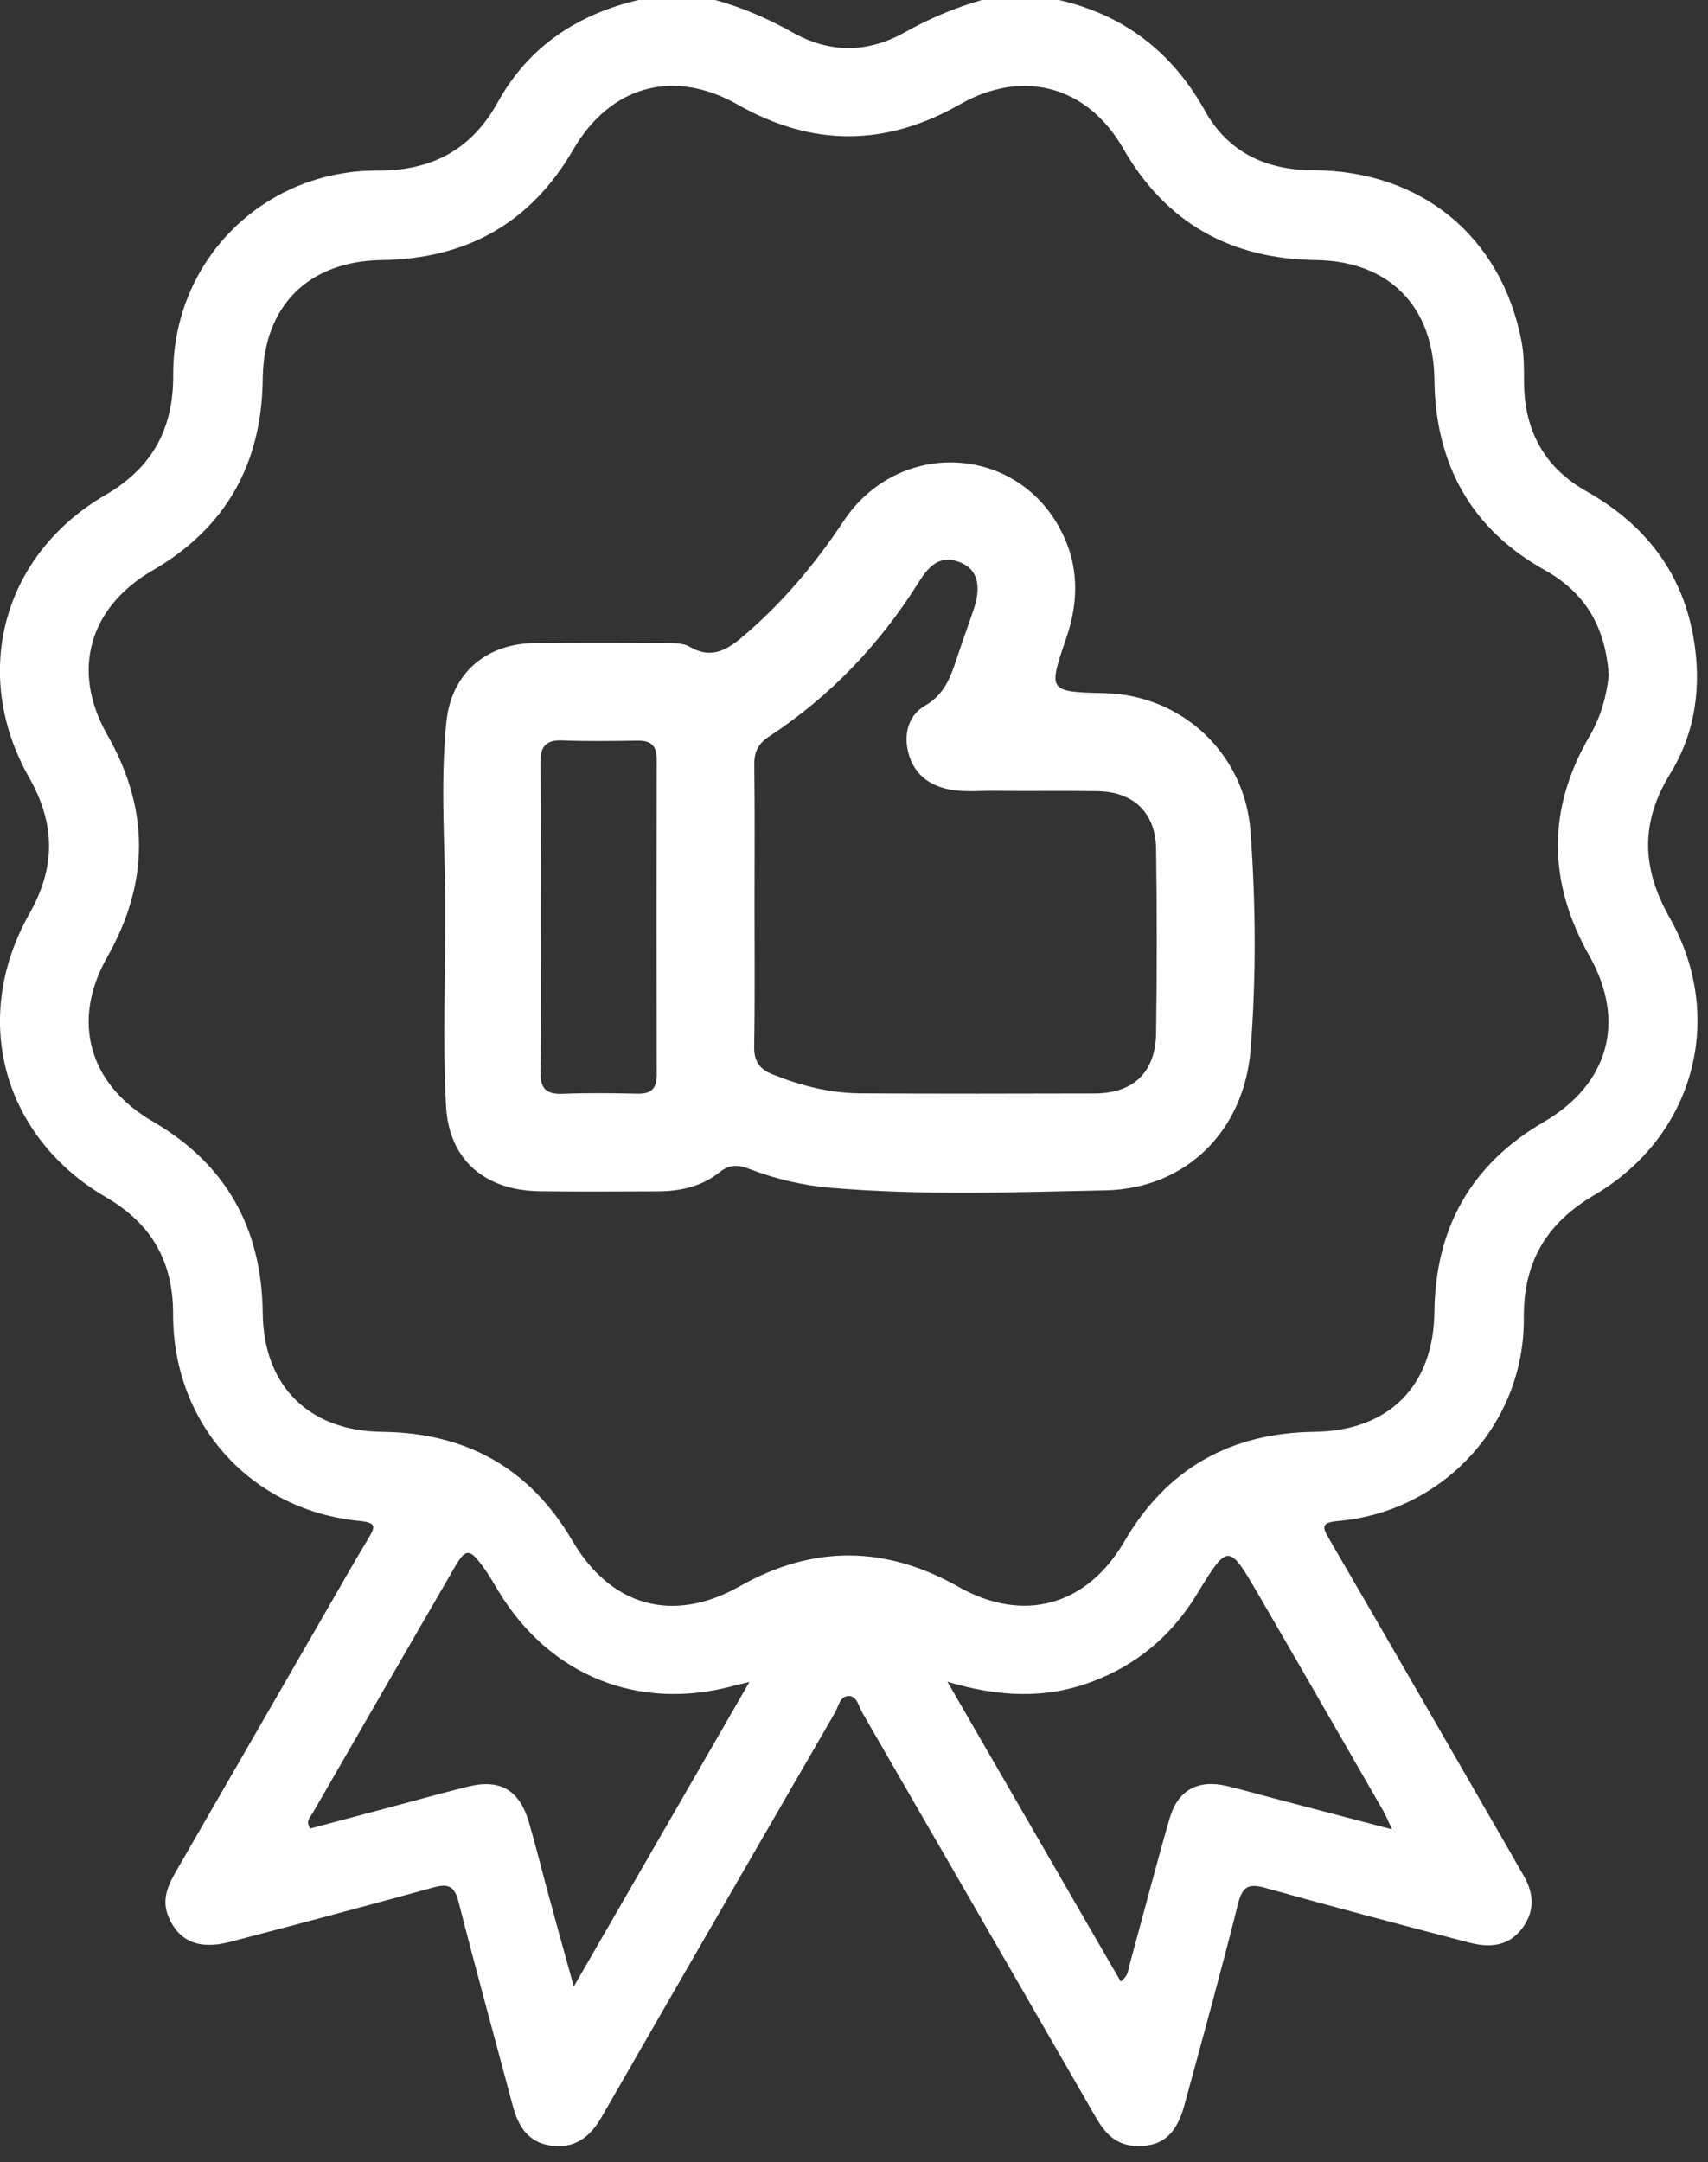
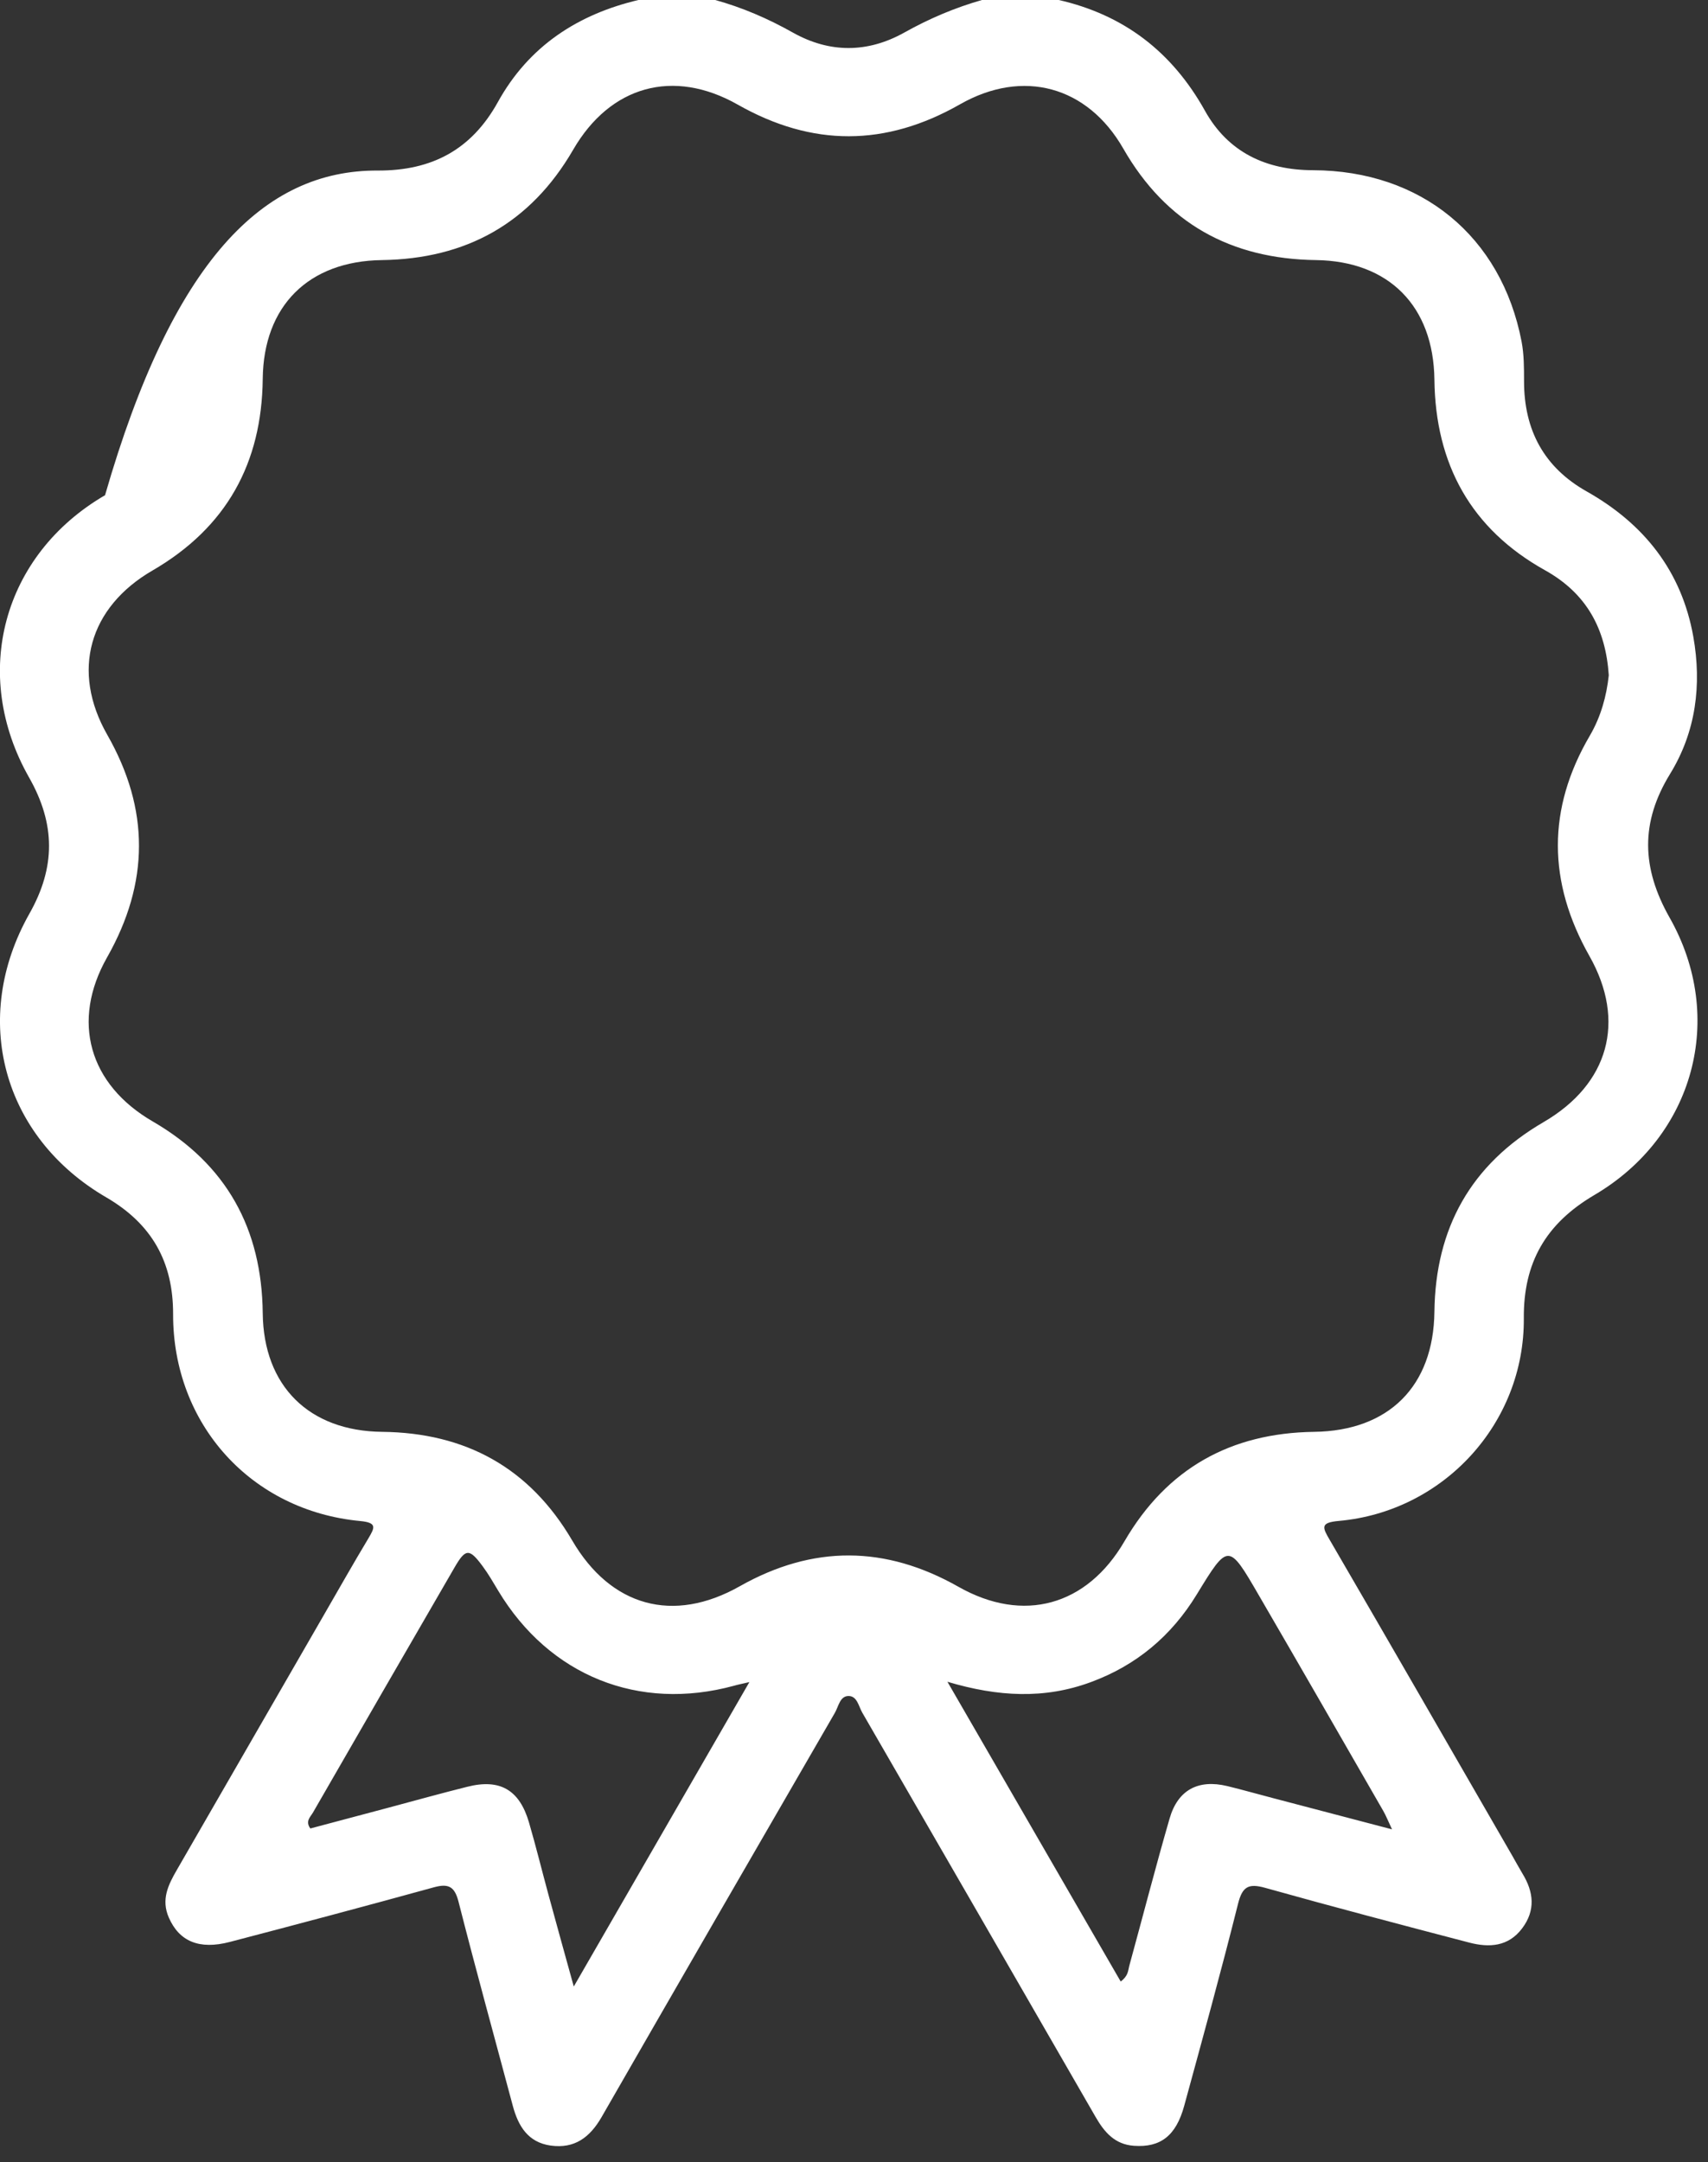
<svg xmlns="http://www.w3.org/2000/svg" width="100%" height="100%" viewBox="0 0 64 81" version="1.1" xml:space="preserve" style="fill-rule:evenodd;clip-rule:evenodd;stroke-linejoin:round;stroke-miterlimit:2;">
  <rect x="0" y="0" width="64" height="81" fill="#333333" stroke="none" />
  <g transform="matrix(4.167,0,0,4.167,39.643,80.508)">
-     <path d="M0,-19.322C0.591,-19.189 1.026,-18.855 1.322,-18.324C1.53,-17.951 1.871,-17.791 2.293,-17.79C3.266,-17.787 3.987,-17.196 4.169,-16.249C4.191,-16.133 4.191,-16.012 4.191,-15.893C4.191,-15.454 4.37,-15.118 4.756,-14.901C5.271,-14.61 5.608,-14.185 5.713,-13.597C5.79,-13.163 5.737,-12.741 5.504,-12.362C5.237,-11.927 5.247,-11.518 5.499,-11.072C6.011,-10.171 5.72,-9.103 4.823,-8.576C4.388,-8.32 4.185,-7.97 4.189,-7.468C4.196,-6.524 3.468,-5.73 2.525,-5.646C2.354,-5.631 2.379,-5.586 2.445,-5.473C2.994,-4.53 3.538,-3.584 4.084,-2.638C4.115,-2.584 4.145,-2.528 4.177,-2.475C4.278,-2.31 4.296,-2.145 4.174,-1.983C4.05,-1.818 3.878,-1.808 3.698,-1.855C3.086,-2.015 2.474,-2.176 1.864,-2.347C1.714,-2.389 1.658,-2.36 1.619,-2.203C1.467,-1.596 1.3,-0.991 1.135,-0.387C1.061,-0.116 0.92,-0.011 0.683,-0.028C0.512,-0.04 0.418,-0.149 0.339,-0.286C-0.359,-1.498 -1.059,-2.71 -1.759,-3.921C-1.792,-3.977 -1.805,-4.072 -1.883,-4.072C-1.961,-4.072 -1.973,-3.978 -2.006,-3.921C-2.707,-2.71 -3.407,-1.499 -4.104,-0.286C-4.209,-0.104 -4.346,0 -4.562,-0.03C-4.766,-0.059 -4.853,-0.205 -4.902,-0.386C-5.065,-0.997 -5.234,-1.608 -5.39,-2.221C-5.425,-2.36 -5.481,-2.388 -5.612,-2.352C-6.222,-2.184 -6.834,-2.021 -7.446,-1.861C-7.724,-1.788 -7.903,-1.867 -7.996,-2.081C-8.066,-2.242 -8.001,-2.374 -7.924,-2.507C-7.482,-3.273 -7.04,-4.04 -6.598,-4.806C-6.466,-5.034 -6.337,-5.263 -6.201,-5.489C-6.145,-5.584 -6.119,-5.63 -6.273,-5.645C-7.255,-5.737 -7.959,-6.516 -7.957,-7.505C-7.956,-7.975 -8.148,-8.316 -8.558,-8.555C-9.491,-9.098 -9.781,-10.164 -9.249,-11.106C-9.013,-11.523 -9.014,-11.911 -9.252,-12.33C-9.78,-13.26 -9.49,-14.332 -8.569,-14.868C-8.145,-15.114 -7.953,-15.464 -7.956,-15.95C-7.961,-16.977 -7.145,-17.792 -6.116,-17.787C-5.631,-17.785 -5.274,-17.974 -5.037,-18.402C-4.759,-18.905 -4.318,-19.193 -3.766,-19.322L-3.088,-19.322C-2.84,-19.254 -2.607,-19.153 -2.383,-19.027C-2.053,-18.842 -1.713,-18.843 -1.383,-19.027C-1.158,-19.153 -0.925,-19.252 -0.678,-19.322L0,-19.322ZM4.953,-13.249C4.925,-13.669 4.752,-13.985 4.382,-14.192C3.713,-14.564 3.394,-15.148 3.385,-15.907C3.377,-16.568 2.976,-16.973 2.32,-16.982C1.555,-16.992 0.972,-17.313 0.587,-17.985C0.265,-18.546 -0.314,-18.705 -0.88,-18.383C-1.55,-18.001 -2.209,-17.999 -2.88,-18.38C-3.459,-18.708 -4.026,-18.549 -4.359,-17.975C-4.743,-17.312 -5.322,-16.993 -6.079,-16.982C-6.74,-16.973 -7.144,-16.57 -7.151,-15.914C-7.159,-15.155 -7.478,-14.577 -8.141,-14.192C-8.714,-13.86 -8.876,-13.287 -8.549,-12.714C-8.167,-12.044 -8.17,-11.385 -8.55,-10.714C-8.876,-10.14 -8.714,-9.57 -8.139,-9.237C-7.476,-8.852 -7.159,-8.272 -7.151,-7.514C-7.144,-6.859 -6.735,-6.454 -6.077,-6.447C-5.327,-6.439 -4.751,-6.124 -4.368,-5.47C-4.021,-4.876 -3.46,-4.72 -2.861,-5.059C-2.202,-5.431 -1.552,-5.426 -0.895,-5.054C-0.311,-4.723 0.26,-4.882 0.598,-5.463C0.98,-6.119 1.554,-6.437 2.304,-6.447C2.975,-6.456 3.377,-6.857 3.385,-7.526C3.394,-8.277 3.712,-8.851 4.367,-9.232C4.952,-9.573 5.111,-10.138 4.779,-10.725C4.403,-11.39 4.397,-12.048 4.783,-12.707C4.883,-12.878 4.933,-13.064 4.953,-13.249M-2.775,-4.197C-2.844,-4.181 -2.88,-4.174 -2.914,-4.164C-3.77,-3.931 -4.573,-4.254 -5.032,-5.016C-5.077,-5.091 -5.121,-5.168 -5.173,-5.238C-5.294,-5.402 -5.327,-5.4 -5.429,-5.223C-5.854,-4.49 -6.277,-3.757 -6.7,-3.023C-6.723,-2.984 -6.77,-2.946 -6.723,-2.881C-6.49,-2.943 -6.255,-3.006 -6.02,-3.068C-5.784,-3.131 -5.548,-3.197 -5.311,-3.256C-5.018,-3.33 -4.843,-3.229 -4.757,-2.936C-4.694,-2.72 -4.64,-2.5 -4.581,-2.283C-4.511,-2.026 -4.44,-1.77 -4.354,-1.46C-3.813,-2.398 -3.302,-3.284 -2.775,-4.197M-0.994,-4.2C-0.46,-3.277 0.051,-2.393 0.564,-1.505C0.633,-1.556 0.63,-1.604 0.641,-1.645C0.762,-2.086 0.876,-2.529 1.003,-2.968C1.077,-3.228 1.261,-3.325 1.523,-3.262C1.663,-3.228 1.802,-3.188 1.941,-3.152C2.284,-3.062 2.627,-2.972 3.004,-2.873C2.966,-2.953 2.949,-2.998 2.925,-3.039C2.553,-3.686 2.181,-4.333 1.806,-4.978C1.533,-5.449 1.531,-5.448 1.248,-4.985C1.021,-4.613 0.706,-4.348 0.296,-4.197C-0.12,-4.043 -0.538,-4.064 -0.994,-4.2" style="fill:white;fill-rule:nonzero;" />
+     <path d="M0,-19.322C0.591,-19.189 1.026,-18.855 1.322,-18.324C1.53,-17.951 1.871,-17.791 2.293,-17.79C3.266,-17.787 3.987,-17.196 4.169,-16.249C4.191,-16.133 4.191,-16.012 4.191,-15.893C4.191,-15.454 4.37,-15.118 4.756,-14.901C5.271,-14.61 5.608,-14.185 5.713,-13.597C5.79,-13.163 5.737,-12.741 5.504,-12.362C5.237,-11.927 5.247,-11.518 5.499,-11.072C6.011,-10.171 5.72,-9.103 4.823,-8.576C4.388,-8.32 4.185,-7.97 4.189,-7.468C4.196,-6.524 3.468,-5.73 2.525,-5.646C2.354,-5.631 2.379,-5.586 2.445,-5.473C2.994,-4.53 3.538,-3.584 4.084,-2.638C4.115,-2.584 4.145,-2.528 4.177,-2.475C4.278,-2.31 4.296,-2.145 4.174,-1.983C4.05,-1.818 3.878,-1.808 3.698,-1.855C3.086,-2.015 2.474,-2.176 1.864,-2.347C1.714,-2.389 1.658,-2.36 1.619,-2.203C1.467,-1.596 1.3,-0.991 1.135,-0.387C1.061,-0.116 0.92,-0.011 0.683,-0.028C0.512,-0.04 0.418,-0.149 0.339,-0.286C-0.359,-1.498 -1.059,-2.71 -1.759,-3.921C-1.792,-3.977 -1.805,-4.072 -1.883,-4.072C-1.961,-4.072 -1.973,-3.978 -2.006,-3.921C-2.707,-2.71 -3.407,-1.499 -4.104,-0.286C-4.209,-0.104 -4.346,0 -4.562,-0.03C-4.766,-0.059 -4.853,-0.205 -4.902,-0.386C-5.065,-0.997 -5.234,-1.608 -5.39,-2.221C-5.425,-2.36 -5.481,-2.388 -5.612,-2.352C-6.222,-2.184 -6.834,-2.021 -7.446,-1.861C-7.724,-1.788 -7.903,-1.867 -7.996,-2.081C-8.066,-2.242 -8.001,-2.374 -7.924,-2.507C-7.482,-3.273 -7.04,-4.04 -6.598,-4.806C-6.466,-5.034 -6.337,-5.263 -6.201,-5.489C-6.145,-5.584 -6.119,-5.63 -6.273,-5.645C-7.255,-5.737 -7.959,-6.516 -7.957,-7.505C-7.956,-7.975 -8.148,-8.316 -8.558,-8.555C-9.491,-9.098 -9.781,-10.164 -9.249,-11.106C-9.013,-11.523 -9.014,-11.911 -9.252,-12.33C-9.78,-13.26 -9.49,-14.332 -8.569,-14.868C-7.961,-16.977 -7.145,-17.792 -6.116,-17.787C-5.631,-17.785 -5.274,-17.974 -5.037,-18.402C-4.759,-18.905 -4.318,-19.193 -3.766,-19.322L-3.088,-19.322C-2.84,-19.254 -2.607,-19.153 -2.383,-19.027C-2.053,-18.842 -1.713,-18.843 -1.383,-19.027C-1.158,-19.153 -0.925,-19.252 -0.678,-19.322L0,-19.322ZM4.953,-13.249C4.925,-13.669 4.752,-13.985 4.382,-14.192C3.713,-14.564 3.394,-15.148 3.385,-15.907C3.377,-16.568 2.976,-16.973 2.32,-16.982C1.555,-16.992 0.972,-17.313 0.587,-17.985C0.265,-18.546 -0.314,-18.705 -0.88,-18.383C-1.55,-18.001 -2.209,-17.999 -2.88,-18.38C-3.459,-18.708 -4.026,-18.549 -4.359,-17.975C-4.743,-17.312 -5.322,-16.993 -6.079,-16.982C-6.74,-16.973 -7.144,-16.57 -7.151,-15.914C-7.159,-15.155 -7.478,-14.577 -8.141,-14.192C-8.714,-13.86 -8.876,-13.287 -8.549,-12.714C-8.167,-12.044 -8.17,-11.385 -8.55,-10.714C-8.876,-10.14 -8.714,-9.57 -8.139,-9.237C-7.476,-8.852 -7.159,-8.272 -7.151,-7.514C-7.144,-6.859 -6.735,-6.454 -6.077,-6.447C-5.327,-6.439 -4.751,-6.124 -4.368,-5.47C-4.021,-4.876 -3.46,-4.72 -2.861,-5.059C-2.202,-5.431 -1.552,-5.426 -0.895,-5.054C-0.311,-4.723 0.26,-4.882 0.598,-5.463C0.98,-6.119 1.554,-6.437 2.304,-6.447C2.975,-6.456 3.377,-6.857 3.385,-7.526C3.394,-8.277 3.712,-8.851 4.367,-9.232C4.952,-9.573 5.111,-10.138 4.779,-10.725C4.403,-11.39 4.397,-12.048 4.783,-12.707C4.883,-12.878 4.933,-13.064 4.953,-13.249M-2.775,-4.197C-2.844,-4.181 -2.88,-4.174 -2.914,-4.164C-3.77,-3.931 -4.573,-4.254 -5.032,-5.016C-5.077,-5.091 -5.121,-5.168 -5.173,-5.238C-5.294,-5.402 -5.327,-5.4 -5.429,-5.223C-5.854,-4.49 -6.277,-3.757 -6.7,-3.023C-6.723,-2.984 -6.77,-2.946 -6.723,-2.881C-6.49,-2.943 -6.255,-3.006 -6.02,-3.068C-5.784,-3.131 -5.548,-3.197 -5.311,-3.256C-5.018,-3.33 -4.843,-3.229 -4.757,-2.936C-4.694,-2.72 -4.64,-2.5 -4.581,-2.283C-4.511,-2.026 -4.44,-1.77 -4.354,-1.46C-3.813,-2.398 -3.302,-3.284 -2.775,-4.197M-0.994,-4.2C-0.46,-3.277 0.051,-2.393 0.564,-1.505C0.633,-1.556 0.63,-1.604 0.641,-1.645C0.762,-2.086 0.876,-2.529 1.003,-2.968C1.077,-3.228 1.261,-3.325 1.523,-3.262C1.663,-3.228 1.802,-3.188 1.941,-3.152C2.284,-3.062 2.627,-2.972 3.004,-2.873C2.966,-2.953 2.949,-2.998 2.925,-3.039C2.553,-3.686 2.181,-4.333 1.806,-4.978C1.533,-5.449 1.531,-5.448 1.248,-4.985C1.021,-4.613 0.706,-4.348 0.296,-4.197C-0.12,-4.043 -0.538,-4.064 -0.994,-4.2" style="fill:white;fill-rule:nonzero;" />
  </g>
  <g transform="matrix(4.167,0,0,4.167,16.684,26.852)">
-     <path d="M0,1.805C0.004,1.219 -0.049,0.632 0.01,0.047C0.055,-0.391 0.367,-0.66 0.81,-0.662C1.192,-0.665 1.574,-0.665 1.956,-0.662C2.037,-0.661 2.131,-0.667 2.196,-0.63C2.407,-0.507 2.551,-0.612 2.702,-0.743C3.045,-1.039 3.331,-1.381 3.582,-1.759C4.074,-2.5 5.135,-2.45 5.536,-1.675C5.699,-1.361 5.698,-1.038 5.584,-0.706C5.419,-0.225 5.423,-0.224 5.932,-0.212C6.626,-0.195 7.191,0.334 7.241,1.031C7.289,1.684 7.293,2.339 7.242,2.992C7.185,3.72 6.665,4.243 5.936,4.258C5.113,4.275 4.287,4.305 3.464,4.235C3.211,4.213 2.966,4.155 2.73,4.064C2.632,4.026 2.554,4.025 2.467,4.095C2.307,4.224 2.113,4.266 1.911,4.267C1.557,4.268 1.202,4.271 0.848,4.266C0.36,4.259 0.034,3.988 0.007,3.502C-0.024,2.938 0,2.371 0,1.805M2.781,1.697C2.781,2.12 2.785,2.543 2.778,2.965C2.776,3.094 2.823,3.167 2.94,3.214C3.195,3.317 3.459,3.384 3.734,3.386C4.436,3.39 5.138,3.389 5.84,3.387C6.188,3.386 6.387,3.197 6.392,2.844C6.4,2.292 6.4,1.739 6.392,1.187C6.387,0.861 6.187,0.673 5.861,0.669C5.554,0.664 5.248,0.67 4.941,0.666C4.785,0.664 4.628,0.685 4.473,0.639C4.299,0.587 4.194,0.47 4.158,0.297C4.124,0.137 4.176,-0.02 4.312,-0.098C4.487,-0.198 4.543,-0.353 4.599,-0.522C4.648,-0.671 4.702,-0.818 4.752,-0.966C4.823,-1.179 4.786,-1.322 4.635,-1.386C4.446,-1.466 4.343,-1.347 4.255,-1.206C3.906,-0.649 3.462,-0.184 2.913,0.177C2.816,0.241 2.777,0.315 2.779,0.43C2.784,0.852 2.781,1.275 2.781,1.697M0.859,1.804C0.859,2.267 0.864,2.73 0.856,3.192C0.854,3.346 0.91,3.396 1.059,3.39C1.283,3.381 1.508,3.384 1.732,3.389C1.854,3.391 1.902,3.341 1.902,3.22C1.9,2.274 1.9,1.329 1.902,0.383C1.902,0.26 1.849,0.213 1.729,0.215C1.505,0.218 1.28,0.222 1.056,0.213C0.904,0.207 0.854,0.267 0.856,0.416C0.863,0.879 0.859,1.342 0.859,1.804" style="fill:white;fill-rule:nonzero;" />
-   </g>
+     </g>
</svg>